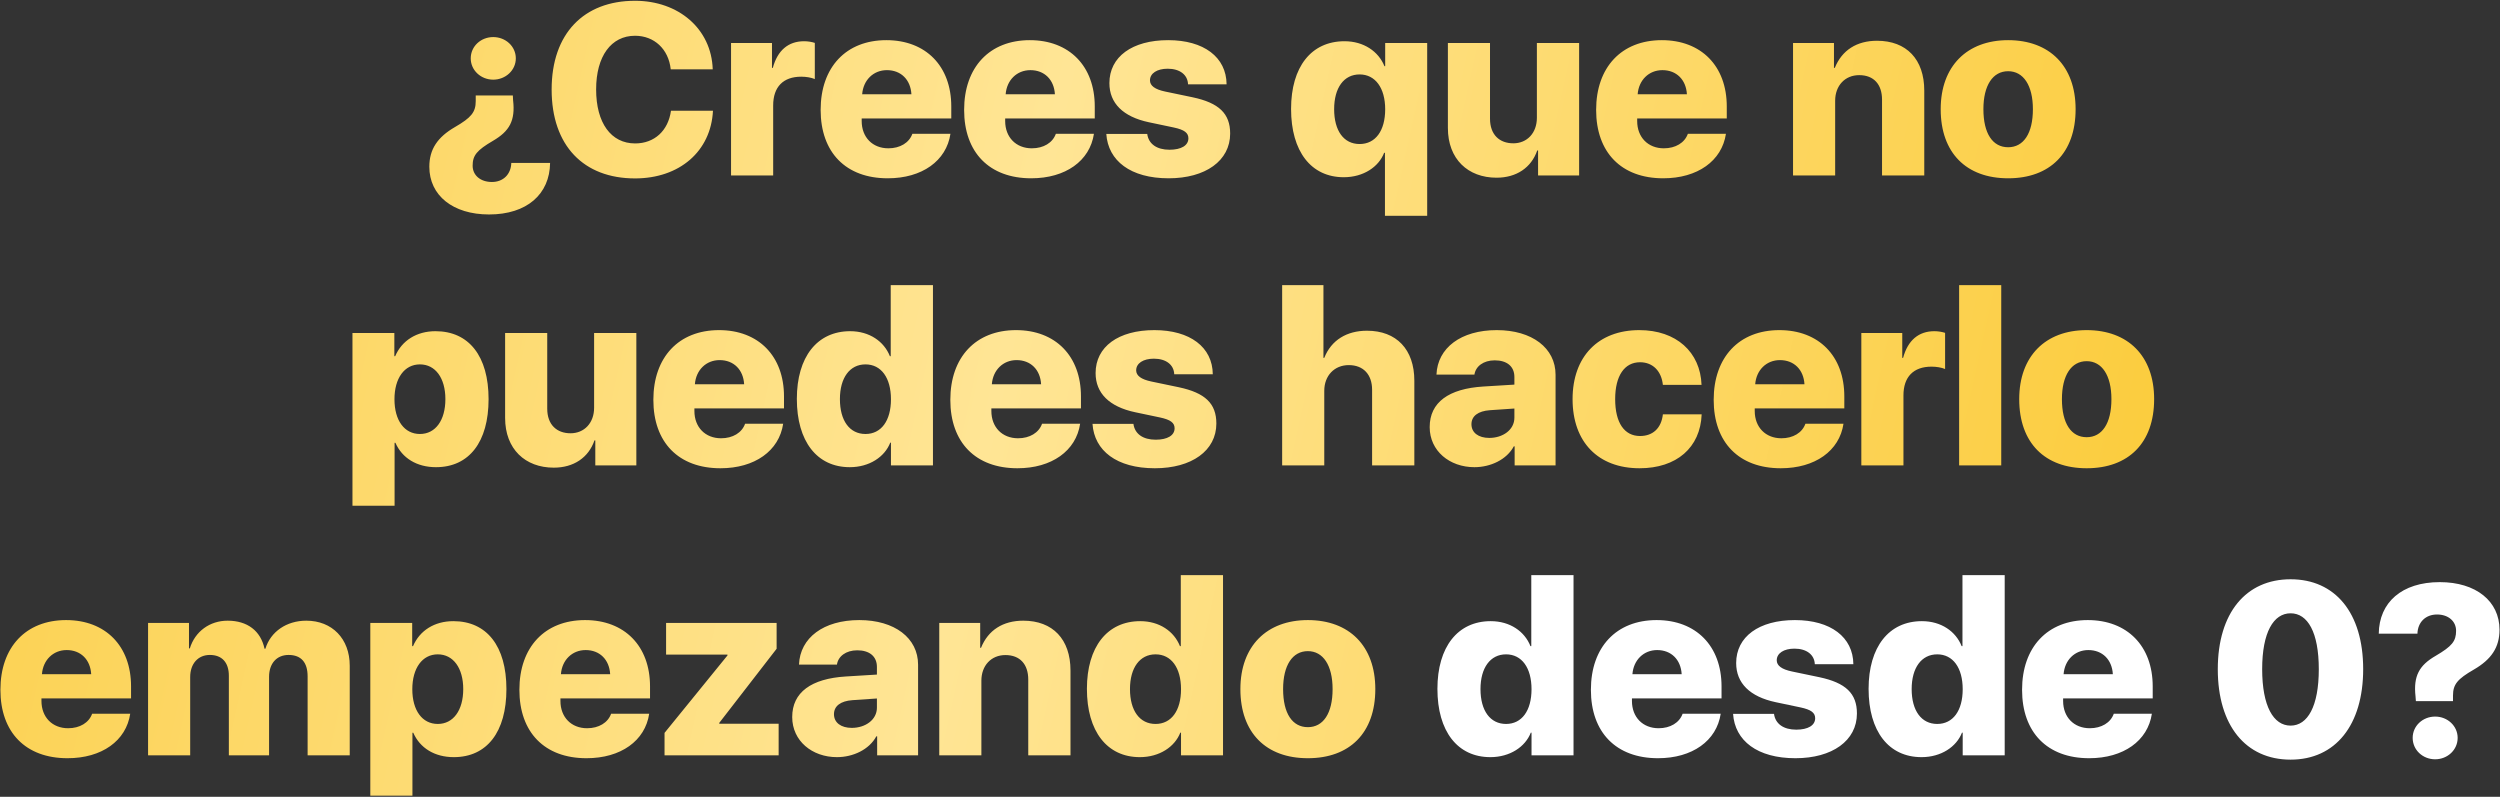
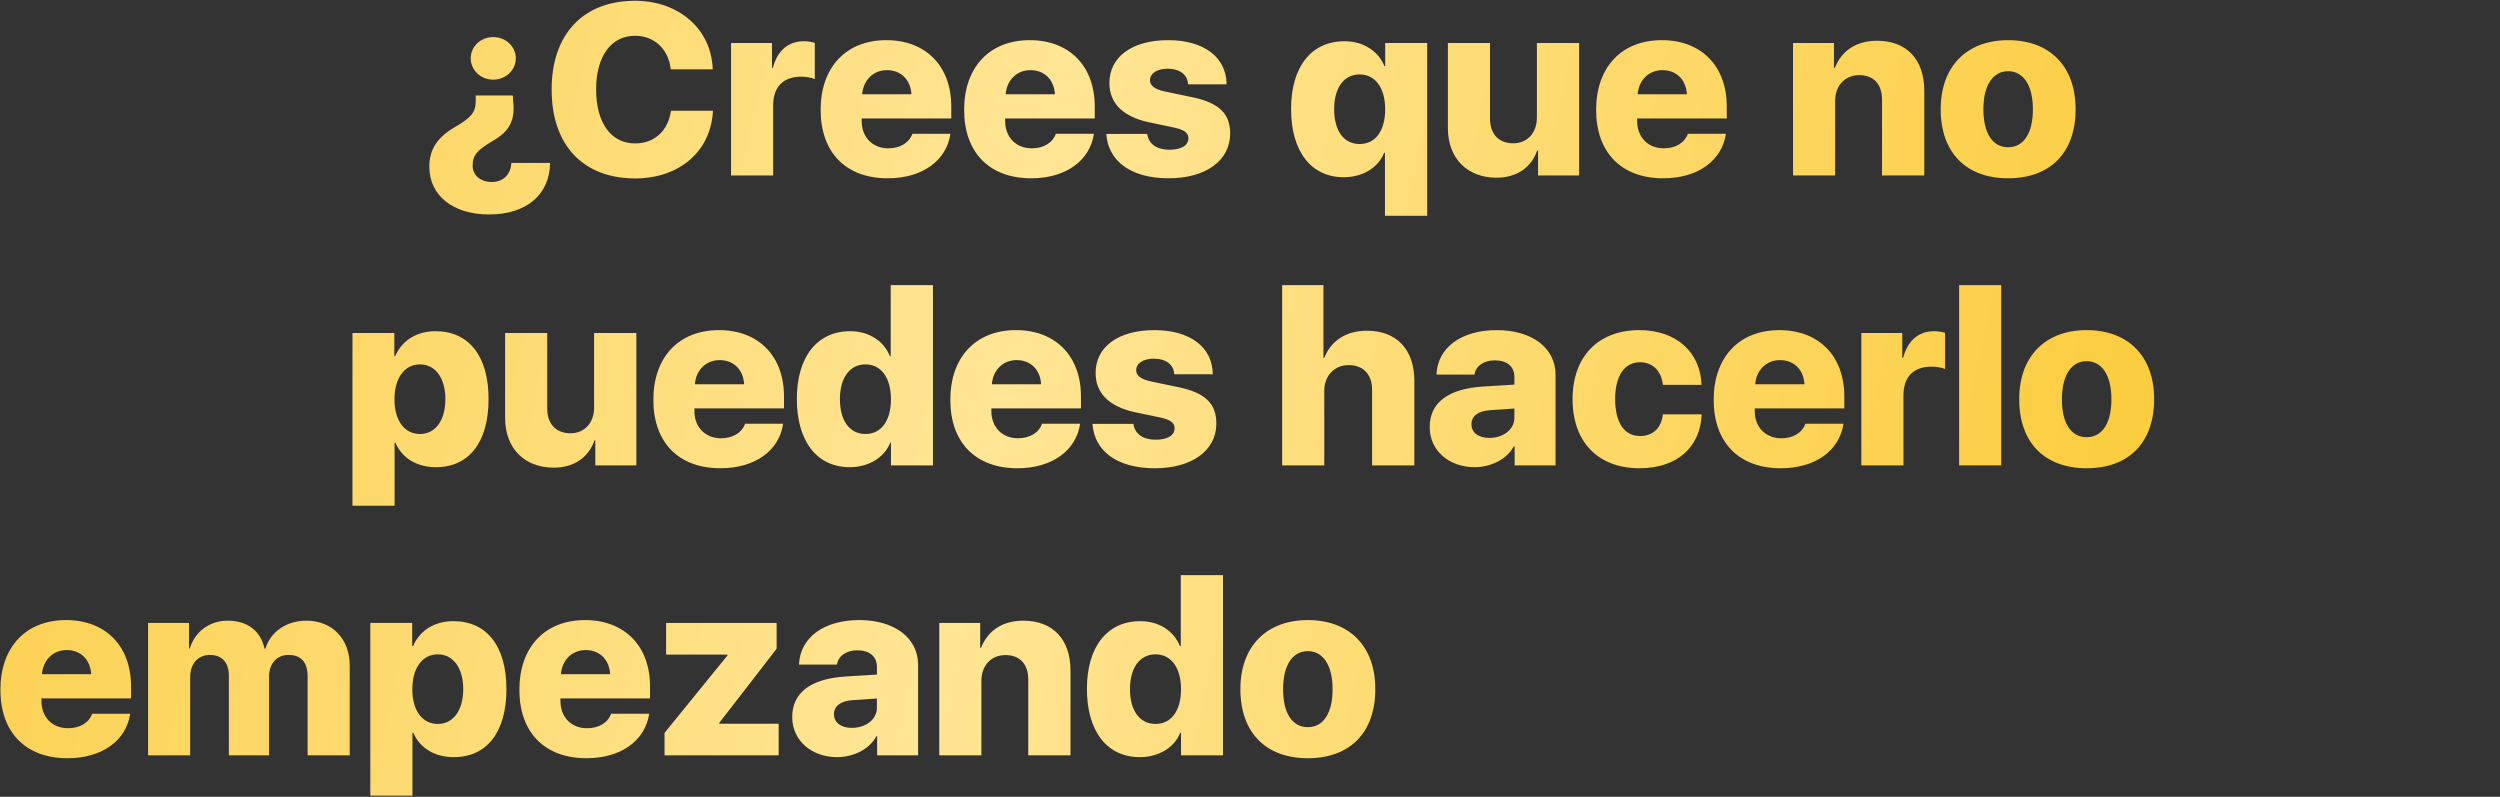
<svg xmlns="http://www.w3.org/2000/svg" width="1026" height="327" viewBox="0 0 1026 327" fill="none">
  <rect x="0" y="0" width="1026" height="327" fill="#333333" stroke="none" />
  <path d="M225.756 66.873H209.838C209.691 71.561 206.518 74.686 201.879 74.686C197.191 74.686 193.969 71.951 193.969 67.996C193.969 63.748 195.727 61.648 202.318 57.791C209.105 53.836 211.547 49.49 210.57 41.141L210.473 39.188H195.238V41.482C195.238 46.072 193.383 48.27 186.742 52.127C179.564 56.277 176.195 61.258 176.195 68.436C176.195 80.203 185.863 88.016 200.707 88.016C216.283 88.016 225.609 79.666 225.756 66.873ZM202.416 32.693C207.494 32.693 211.693 28.836 211.693 23.953C211.693 19.021 207.494 15.213 202.416 15.213C197.338 15.213 193.188 19.021 193.188 23.953C193.188 28.836 197.338 32.693 202.416 32.693ZM260.619 73.221C278.783 73.221 291.771 62.185 292.602 45.438H275.365C274.242 53.69 268.529 58.865 260.668 58.865C250.805 58.865 244.652 50.516 244.652 36.697C244.652 23.025 250.854 14.676 260.619 14.676C268.48 14.676 274.389 20.145 275.268 28.445H292.504C291.967 11.795 278.441 0.32 260.619 0.32C239.623 0.32 226.391 13.748 226.391 36.746C226.391 59.793 239.525 73.221 260.619 73.221ZM300.023 72H317.309V43.289C317.309 35.672 321.41 31.473 328.832 31.473C330.785 31.473 332.934 31.814 334.398 32.449V17.605C333.227 17.215 331.615 16.922 330.004 16.922C323.559 16.922 319.115 20.633 317.162 27.859H316.82V17.654H300.023V72ZM363.988 28.787C369.75 28.787 373.705 32.693 374.047 38.699H353.832C354.271 32.889 358.422 28.787 363.988 28.787ZM374.438 54.91C373.119 58.621 369.359 60.867 364.574 60.867C358.08 60.867 353.637 56.326 353.637 49.685V48.611H390.404V43.68C390.404 27.127 379.955 16.482 363.744 16.482C347.24 16.482 336.791 27.566 336.791 45.096C336.791 62.576 347.143 73.172 364.33 73.172C378.393 73.172 388.402 66.043 390.062 54.91H374.438ZM422.875 28.787C428.637 28.787 432.592 32.693 432.934 38.699H412.719C413.158 32.889 417.309 28.787 422.875 28.787ZM433.324 54.91C432.006 58.621 428.246 60.867 423.461 60.867C416.967 60.867 412.523 56.326 412.523 49.685V48.611H449.291V43.68C449.291 27.127 438.842 16.482 422.631 16.482C406.127 16.482 395.678 27.566 395.678 45.096C395.678 62.576 406.029 73.172 423.217 73.172C437.279 73.172 447.289 66.043 448.949 54.91H433.324ZM455.297 34.109C455.297 42.361 460.912 47.928 471.508 50.174L481.713 52.322C486.059 53.25 487.719 54.52 487.719 56.766C487.719 59.695 484.789 61.453 479.955 61.453C474.73 61.453 471.361 59.06 470.824 54.959H454.027C454.76 65.994 463.988 73.172 479.613 73.172C494.701 73.172 504.857 65.994 504.857 54.812C504.857 46.609 500.268 42.215 489.428 39.92L478.197 37.576C473.998 36.697 471.947 35.184 471.947 32.986C471.947 30.105 474.828 28.201 479.223 28.201C484.203 28.201 487.426 30.691 487.572 34.598H503.393C503.295 23.465 494.066 16.482 479.418 16.482C464.623 16.482 455.297 23.318 455.297 34.109ZM551.781 16.922C538.158 16.922 529.857 27.42 529.857 44.705C529.857 62.137 538.061 72.732 551.488 72.732C559.545 72.732 565.844 68.484 568.041 62.723H568.383V88.553H585.717V17.654H568.48V27.176H568.188C565.746 21.121 559.691 16.922 551.781 16.922ZM557.982 59.109C551.488 59.109 547.533 53.69 547.533 44.803C547.533 36.014 551.537 30.545 557.982 30.545C564.428 30.545 568.48 36.111 568.48 44.852C568.48 53.69 564.477 59.109 557.982 59.109ZM648.07 17.654H630.736V48.318C630.736 54.617 626.684 58.816 621.068 58.816C615.404 58.816 611.498 55.301 611.498 48.709V17.654H594.213V52.518C594.213 65.311 602.465 72.928 614.184 72.928C622.338 72.928 628.441 68.826 630.883 61.746H631.225V72H648.07V17.654ZM682.25 28.787C688.012 28.787 691.967 32.693 692.309 38.699H672.094C672.533 32.889 676.684 28.787 682.25 28.787ZM692.699 54.91C691.381 58.621 687.621 60.867 682.836 60.867C676.342 60.867 671.898 56.326 671.898 49.685V48.611H708.666V43.68C708.666 27.127 698.217 16.482 682.006 16.482C665.502 16.482 655.053 27.566 655.053 45.096C655.053 62.576 665.404 73.172 682.592 73.172C696.654 73.172 706.664 66.043 708.324 54.91H692.699ZM735.863 72H753.148V41.336C753.148 35.184 757.152 30.838 763.012 30.838C768.969 30.838 772.387 34.598 772.387 40.897V72H789.721V37.185C789.721 24.344 782.445 16.727 770.336 16.727C762.035 16.727 755.932 20.584 753.002 27.859H752.66V17.654H735.863V72ZM824.145 73.172C841.283 73.172 851.83 62.82 851.83 44.803C851.83 27.078 841.088 16.482 824.145 16.482C807.25 16.482 796.459 27.176 796.459 44.803C796.459 62.772 807.006 73.172 824.145 73.172ZM824.145 60.428C817.797 60.428 813.988 54.812 813.988 44.803C813.988 35.037 817.846 29.227 824.145 29.227C830.395 29.227 834.301 35.037 834.301 44.803C834.301 54.812 830.443 60.428 824.145 60.428ZM178.734 135.922C170.971 135.922 164.916 139.779 162.182 146.176H161.84V136.654H144.652V207.553H161.938V181.723H162.279C165.014 187.973 171.02 191.732 178.93 191.732C192.504 191.732 200.512 181.43 200.512 163.803C200.512 146.176 192.455 135.922 178.734 135.922ZM172.338 178.109C165.99 178.109 161.889 172.592 161.889 163.852C161.889 155.209 165.99 149.545 172.338 149.545C178.686 149.545 182.787 155.16 182.787 163.803C182.787 172.543 178.686 178.109 172.338 178.109ZM261.156 136.654H243.822V167.318C243.822 173.617 239.77 177.816 234.154 177.816C228.49 177.816 224.584 174.301 224.584 167.709V136.654H207.299V171.518C207.299 184.311 215.551 191.928 227.27 191.928C235.424 191.928 241.527 187.826 243.969 180.746H244.311V191H261.156V136.654ZM295.336 147.787C301.098 147.787 305.053 151.693 305.395 157.699H285.18C285.619 151.889 289.77 147.787 295.336 147.787ZM305.785 173.91C304.467 177.621 300.707 179.867 295.922 179.867C289.428 179.867 284.984 175.326 284.984 168.686V167.611H321.752V162.68C321.752 146.127 311.303 135.482 295.092 135.482C278.588 135.482 268.139 146.566 268.139 164.096C268.139 181.576 278.49 192.172 295.678 192.172C309.74 192.172 319.75 185.043 321.41 173.91H305.785ZM348.754 191.732C356.811 191.732 363.109 187.484 365.355 181.674H365.648V191H382.885V117.025H365.551V146.176H365.209C362.816 140.121 356.811 135.922 348.9 135.922C335.375 135.922 327.025 146.469 327.025 163.705C327.025 181.137 335.277 191.732 348.754 191.732ZM355.199 149.545C361.645 149.545 365.648 155.062 365.648 163.852C365.648 172.689 361.645 178.109 355.199 178.109C348.705 178.109 344.701 172.689 344.701 163.803C344.701 155.014 348.754 149.545 355.199 149.545ZM417.211 147.787C422.973 147.787 426.928 151.693 427.27 157.699H407.055C407.494 151.889 411.645 147.787 417.211 147.787ZM427.66 173.91C426.342 177.621 422.582 179.867 417.797 179.867C411.303 179.867 406.859 175.326 406.859 168.686V167.611H443.627V162.68C443.627 146.127 433.178 135.482 416.967 135.482C400.463 135.482 390.014 146.566 390.014 164.096C390.014 181.576 400.365 192.172 417.553 192.172C431.615 192.172 441.625 185.043 443.285 173.91H427.66ZM449.633 153.109C449.633 161.361 455.248 166.928 465.844 169.174L476.049 171.322C480.395 172.25 482.055 173.52 482.055 175.766C482.055 178.695 479.125 180.453 474.291 180.453C469.066 180.453 465.697 178.061 465.16 173.959H448.363C449.096 184.994 458.324 192.172 473.949 192.172C489.037 192.172 499.193 184.994 499.193 173.812C499.193 165.609 494.604 161.215 483.764 158.92L472.533 156.576C468.334 155.697 466.283 154.184 466.283 151.986C466.283 149.105 469.164 147.201 473.559 147.201C478.539 147.201 481.762 149.691 481.908 153.598H497.729C497.631 142.465 488.402 135.482 473.754 135.482C458.959 135.482 449.633 142.318 449.633 153.109ZM526.195 191H543.48V160.385C543.48 154.184 547.631 149.838 553.539 149.838C559.496 149.838 563.109 153.695 563.109 159.945V191H580.443V156.234C580.443 143.393 573.119 135.727 561.01 135.727C552.709 135.727 546.361 139.584 543.48 146.859H543.139V117.025H526.195V191ZM611.205 179.721C606.762 179.721 603.881 177.572 603.881 174.105C603.881 170.785 606.566 168.686 611.498 168.344L621.508 167.66V171.42C621.508 176.4 616.771 179.721 611.205 179.721ZM605.102 191.732C611.693 191.732 618.334 188.656 621.264 183.188H621.605V191H638.402V153.793C638.402 142.855 628.783 135.482 614.281 135.482C599.584 135.482 589.965 142.758 589.525 153.744H605.102C605.59 150.375 608.764 147.885 613.451 147.885C618.334 147.885 621.508 150.277 621.508 154.721V157.846L608.764 158.627C594.555 159.506 586.742 165.121 586.742 175.277C586.742 185.043 594.896 191.732 605.102 191.732ZM698.314 157.943C697.826 144.516 687.963 135.482 672.777 135.482C655.932 135.482 645.385 146.322 645.385 163.803C645.385 181.479 655.932 192.172 672.875 192.172C688.061 192.172 697.826 183.725 698.363 170.053H682.445C681.811 175.717 678.344 178.939 673.07 178.939C666.674 178.939 662.865 173.568 662.865 163.803C662.865 154.232 666.674 148.666 673.07 148.666C678.344 148.666 681.859 152.328 682.445 157.943H698.314ZM730.492 147.787C736.254 147.787 740.209 151.693 740.551 157.699H720.336C720.775 151.889 724.926 147.787 730.492 147.787ZM740.941 173.91C739.623 177.621 735.863 179.867 731.078 179.867C724.584 179.867 720.141 175.326 720.141 168.686V167.611H756.908V162.68C756.908 146.127 746.459 135.482 730.248 135.482C713.744 135.482 703.295 146.566 703.295 164.096C703.295 181.576 713.646 192.172 730.834 192.172C744.896 192.172 754.906 185.043 756.566 173.91H740.941ZM763.891 191H781.176V162.289C781.176 154.672 785.277 150.473 792.699 150.473C794.652 150.473 796.801 150.814 798.266 151.449V136.605C797.094 136.215 795.482 135.922 793.871 135.922C787.426 135.922 782.982 139.633 781.029 146.859H780.688V136.654H763.891V191ZM804.027 191H821.312V117.025H804.027V191ZM856.371 192.172C873.51 192.172 884.057 181.82 884.057 163.803C884.057 146.078 873.314 135.482 856.371 135.482C839.477 135.482 828.686 146.176 828.686 163.803C828.686 181.771 839.232 192.172 856.371 192.172ZM856.371 179.428C850.023 179.428 846.215 173.812 846.215 163.803C846.215 154.037 850.072 148.227 856.371 148.227C862.621 148.227 866.527 154.037 866.527 163.803C866.527 173.812 862.67 179.428 856.371 179.428ZM27.367 266.787C33.129 266.787 37.084 270.693 37.426 276.699H17.211C17.65 270.889 21.801 266.787 27.367 266.787ZM37.816 292.91C36.498 296.621 32.738 298.867 27.953 298.867C21.459 298.867 17.016 294.326 17.016 287.686V286.611H53.783V281.68C53.783 265.127 43.334 254.482 27.123 254.482C10.619 254.482 0.17 265.566 0.17 283.096C0.17 300.576 10.521 311.172 27.709 311.172C41.772 311.172 51.781 304.043 53.441 292.91H37.816ZM60.766 310H78.051V277.871C78.051 272.402 81.273 268.789 86.107 268.789C91.088 268.789 93.92 271.865 93.92 277.334V310H110.424V277.773C110.424 272.305 113.549 268.789 118.432 268.789C123.559 268.789 126.244 271.816 126.244 277.578V310H143.529V273.184C143.529 262.148 136.303 254.727 125.707 254.727C117.602 254.727 111.059 259.219 108.91 266.25H108.568C107.006 258.877 101.488 254.727 93.432 254.727C86.107 254.727 80.053 259.121 77.904 266.104H77.562V255.654H60.766V310ZM186.059 254.922C178.295 254.922 172.24 258.779 169.506 265.176H169.164V255.654H151.977V326.553H169.262V300.723H169.604C172.338 306.973 178.344 310.732 186.254 310.732C199.828 310.732 207.836 300.43 207.836 282.803C207.836 265.176 199.779 254.922 186.059 254.922ZM179.662 297.109C173.314 297.109 169.213 291.592 169.213 282.852C169.213 274.209 173.314 268.545 179.662 268.545C186.01 268.545 190.111 274.16 190.111 282.803C190.111 291.543 186.01 297.109 179.662 297.109ZM240.355 266.787C246.117 266.787 250.072 270.693 250.414 276.699H230.199C230.639 270.889 234.789 266.787 240.355 266.787ZM250.805 292.91C249.486 296.621 245.727 298.867 240.941 298.867C234.447 298.867 230.004 294.326 230.004 287.686V286.611H266.771V281.68C266.771 265.127 256.322 254.482 240.111 254.482C223.607 254.482 213.158 265.566 213.158 283.096C213.158 300.576 223.51 311.172 240.697 311.172C254.76 311.172 264.77 304.043 266.43 292.91H250.805ZM272.729 310H319.555V297.012H295.189V296.67L318.725 266.25V255.654H273.363V268.643H298.559V268.984L272.729 300.771V310ZM349.584 298.721C345.141 298.721 342.26 296.572 342.26 293.105C342.26 289.785 344.945 287.686 349.877 287.344L359.887 286.66V290.42C359.887 295.4 355.15 298.721 349.584 298.721ZM343.48 310.732C350.072 310.732 356.713 307.656 359.643 302.188H359.984V310H376.781V272.793C376.781 261.855 367.162 254.482 352.66 254.482C337.963 254.482 328.344 261.758 327.904 272.744H343.48C343.969 269.375 347.143 266.885 351.83 266.885C356.713 266.885 359.887 269.277 359.887 273.721V276.846L347.143 277.627C332.934 278.506 325.121 284.121 325.121 294.277C325.121 304.043 333.275 310.732 343.48 310.732ZM385.473 310H402.758V279.336C402.758 273.184 406.762 268.838 412.621 268.838C418.578 268.838 421.996 272.598 421.996 278.896V310H439.33V275.186C439.33 262.344 432.055 254.727 419.945 254.727C411.645 254.727 405.541 258.584 402.611 265.859H402.27V255.654H385.473V310ZM467.797 310.732C475.854 310.732 482.152 306.484 484.398 300.674H484.691V310H501.928V236.025H484.594V265.176H484.252C481.859 259.121 475.854 254.922 467.943 254.922C454.418 254.922 446.068 265.469 446.068 282.705C446.068 300.137 454.32 310.732 467.797 310.732ZM474.242 268.545C480.688 268.545 484.691 274.062 484.691 282.852C484.691 291.689 480.688 297.109 474.242 297.109C467.748 297.109 463.744 291.689 463.744 282.803C463.744 274.014 467.797 268.545 474.242 268.545ZM536.742 311.172C553.881 311.172 564.428 300.82 564.428 282.803C564.428 265.078 553.686 254.482 536.742 254.482C519.848 254.482 509.057 265.176 509.057 282.803C509.057 300.771 519.604 311.172 536.742 311.172ZM536.742 298.428C530.395 298.428 526.586 292.812 526.586 282.803C526.586 273.037 530.443 267.227 536.742 267.227C542.992 267.227 546.898 273.037 546.898 282.803C546.898 292.812 543.041 298.428 536.742 298.428Z" fill="url(#paint0_linear_202_5978)" />
-   <path d="M611.645 310.732C619.701 310.732 626 306.484 628.246 300.674H628.539V310H645.775V236.025H628.441V265.176H628.1C625.707 259.121 619.701 254.922 611.791 254.922C598.266 254.922 589.916 265.469 589.916 282.705C589.916 300.137 598.168 310.732 611.645 310.732ZM618.09 268.545C624.535 268.545 628.539 274.062 628.539 282.852C628.539 291.689 624.535 297.109 618.09 297.109C611.596 297.109 607.592 291.689 607.592 282.803C607.592 274.014 611.645 268.545 618.09 268.545ZM680.102 266.787C685.863 266.787 689.818 270.693 690.16 276.699H669.945C670.385 270.889 674.535 266.787 680.102 266.787ZM690.551 292.91C689.232 296.621 685.473 298.867 680.688 298.867C674.193 298.867 669.75 294.326 669.75 287.686V286.611H706.518V281.68C706.518 265.127 696.068 254.482 679.857 254.482C663.354 254.482 652.904 265.566 652.904 283.096C652.904 300.576 663.256 311.172 680.443 311.172C694.506 311.172 704.516 304.043 706.176 292.91H690.551ZM712.523 272.109C712.523 280.361 718.139 285.928 728.734 288.174L738.939 290.322C743.285 291.25 744.945 292.52 744.945 294.766C744.945 297.695 742.016 299.453 737.182 299.453C731.957 299.453 728.588 297.061 728.051 292.959H711.254C711.986 303.994 721.215 311.172 736.84 311.172C751.928 311.172 762.084 303.994 762.084 292.812C762.084 284.609 757.494 280.215 746.654 277.92L735.424 275.576C731.225 274.697 729.174 273.184 729.174 270.986C729.174 268.105 732.055 266.201 736.449 266.201C741.43 266.201 744.652 268.691 744.799 272.598H760.619C760.521 261.465 751.293 254.482 736.645 254.482C721.85 254.482 712.523 261.318 712.523 272.109ZM788.598 310.732C796.654 310.732 802.953 306.484 805.199 300.674H805.492V310H822.729V236.025H805.395V265.176H805.053C802.66 259.121 796.654 254.922 788.744 254.922C775.219 254.922 766.869 265.469 766.869 282.705C766.869 300.137 775.121 310.732 788.598 310.732ZM795.043 268.545C801.488 268.545 805.492 274.062 805.492 282.852C805.492 291.689 801.488 297.109 795.043 297.109C788.549 297.109 784.545 291.689 784.545 282.803C784.545 274.014 788.598 268.545 795.043 268.545ZM857.055 266.787C862.816 266.787 866.771 270.693 867.113 276.699H846.898C847.338 270.889 851.488 266.787 857.055 266.787ZM867.504 292.91C866.186 296.621 862.426 298.867 857.641 298.867C851.146 298.867 846.703 294.326 846.703 287.686V286.611H883.471V281.68C883.471 265.127 873.021 254.482 856.811 254.482C840.307 254.482 829.857 265.566 829.857 283.096C829.857 300.576 840.209 311.172 857.396 311.172C871.459 311.172 881.469 304.043 883.129 292.91H867.504ZM940.062 311.758C958.471 311.758 969.848 297.598 969.848 274.6C969.848 251.455 958.324 237.734 940.062 237.734C921.752 237.734 910.18 251.504 910.18 274.648C910.18 297.695 921.605 311.758 940.062 311.758ZM940.062 297.793C933.031 297.793 928.393 289.834 928.393 274.6C928.393 259.463 933.08 251.699 940.062 251.699C947.045 251.699 951.635 259.414 951.635 274.648C951.635 289.883 947.045 297.793 940.062 297.793ZM976.244 260.049H992.113C992.26 255.312 995.482 252.188 1000.17 252.188C1004.76 252.188 1007.98 254.922 1007.98 258.877C1007.98 263.174 1006.27 265.225 999.633 269.131C992.846 273.037 990.404 277.432 991.332 285.781L991.479 287.734H1006.71V285.439C1006.71 280.85 1008.57 278.652 1015.26 274.795C1022.44 270.645 1025.8 265.664 1025.8 258.438C1025.8 246.719 1016.14 238.906 1001.29 238.906C985.668 238.906 976.391 247.256 976.244 260.049ZM999.389 311.611C1004.47 311.611 1008.62 307.754 1008.62 302.822C1008.62 297.939 1004.47 294.082 999.389 294.082C994.262 294.082 990.16 297.939 990.16 302.822C990.16 307.754 994.262 311.611 999.389 311.611Z" fill="white" />
  <defs>
    <linearGradient id="paint0_linear_202_5978" x1="65.381" y1="5.964" x2="1039.57" y2="220.753" gradientUnits="userSpaceOnUse">
      <stop stop-color="#FCD357" />
      <stop offset="0.37" stop-color="#FFE595" />
      <stop offset="1" stop-color="#FAC420" />
    </linearGradient>
  </defs>
</svg>